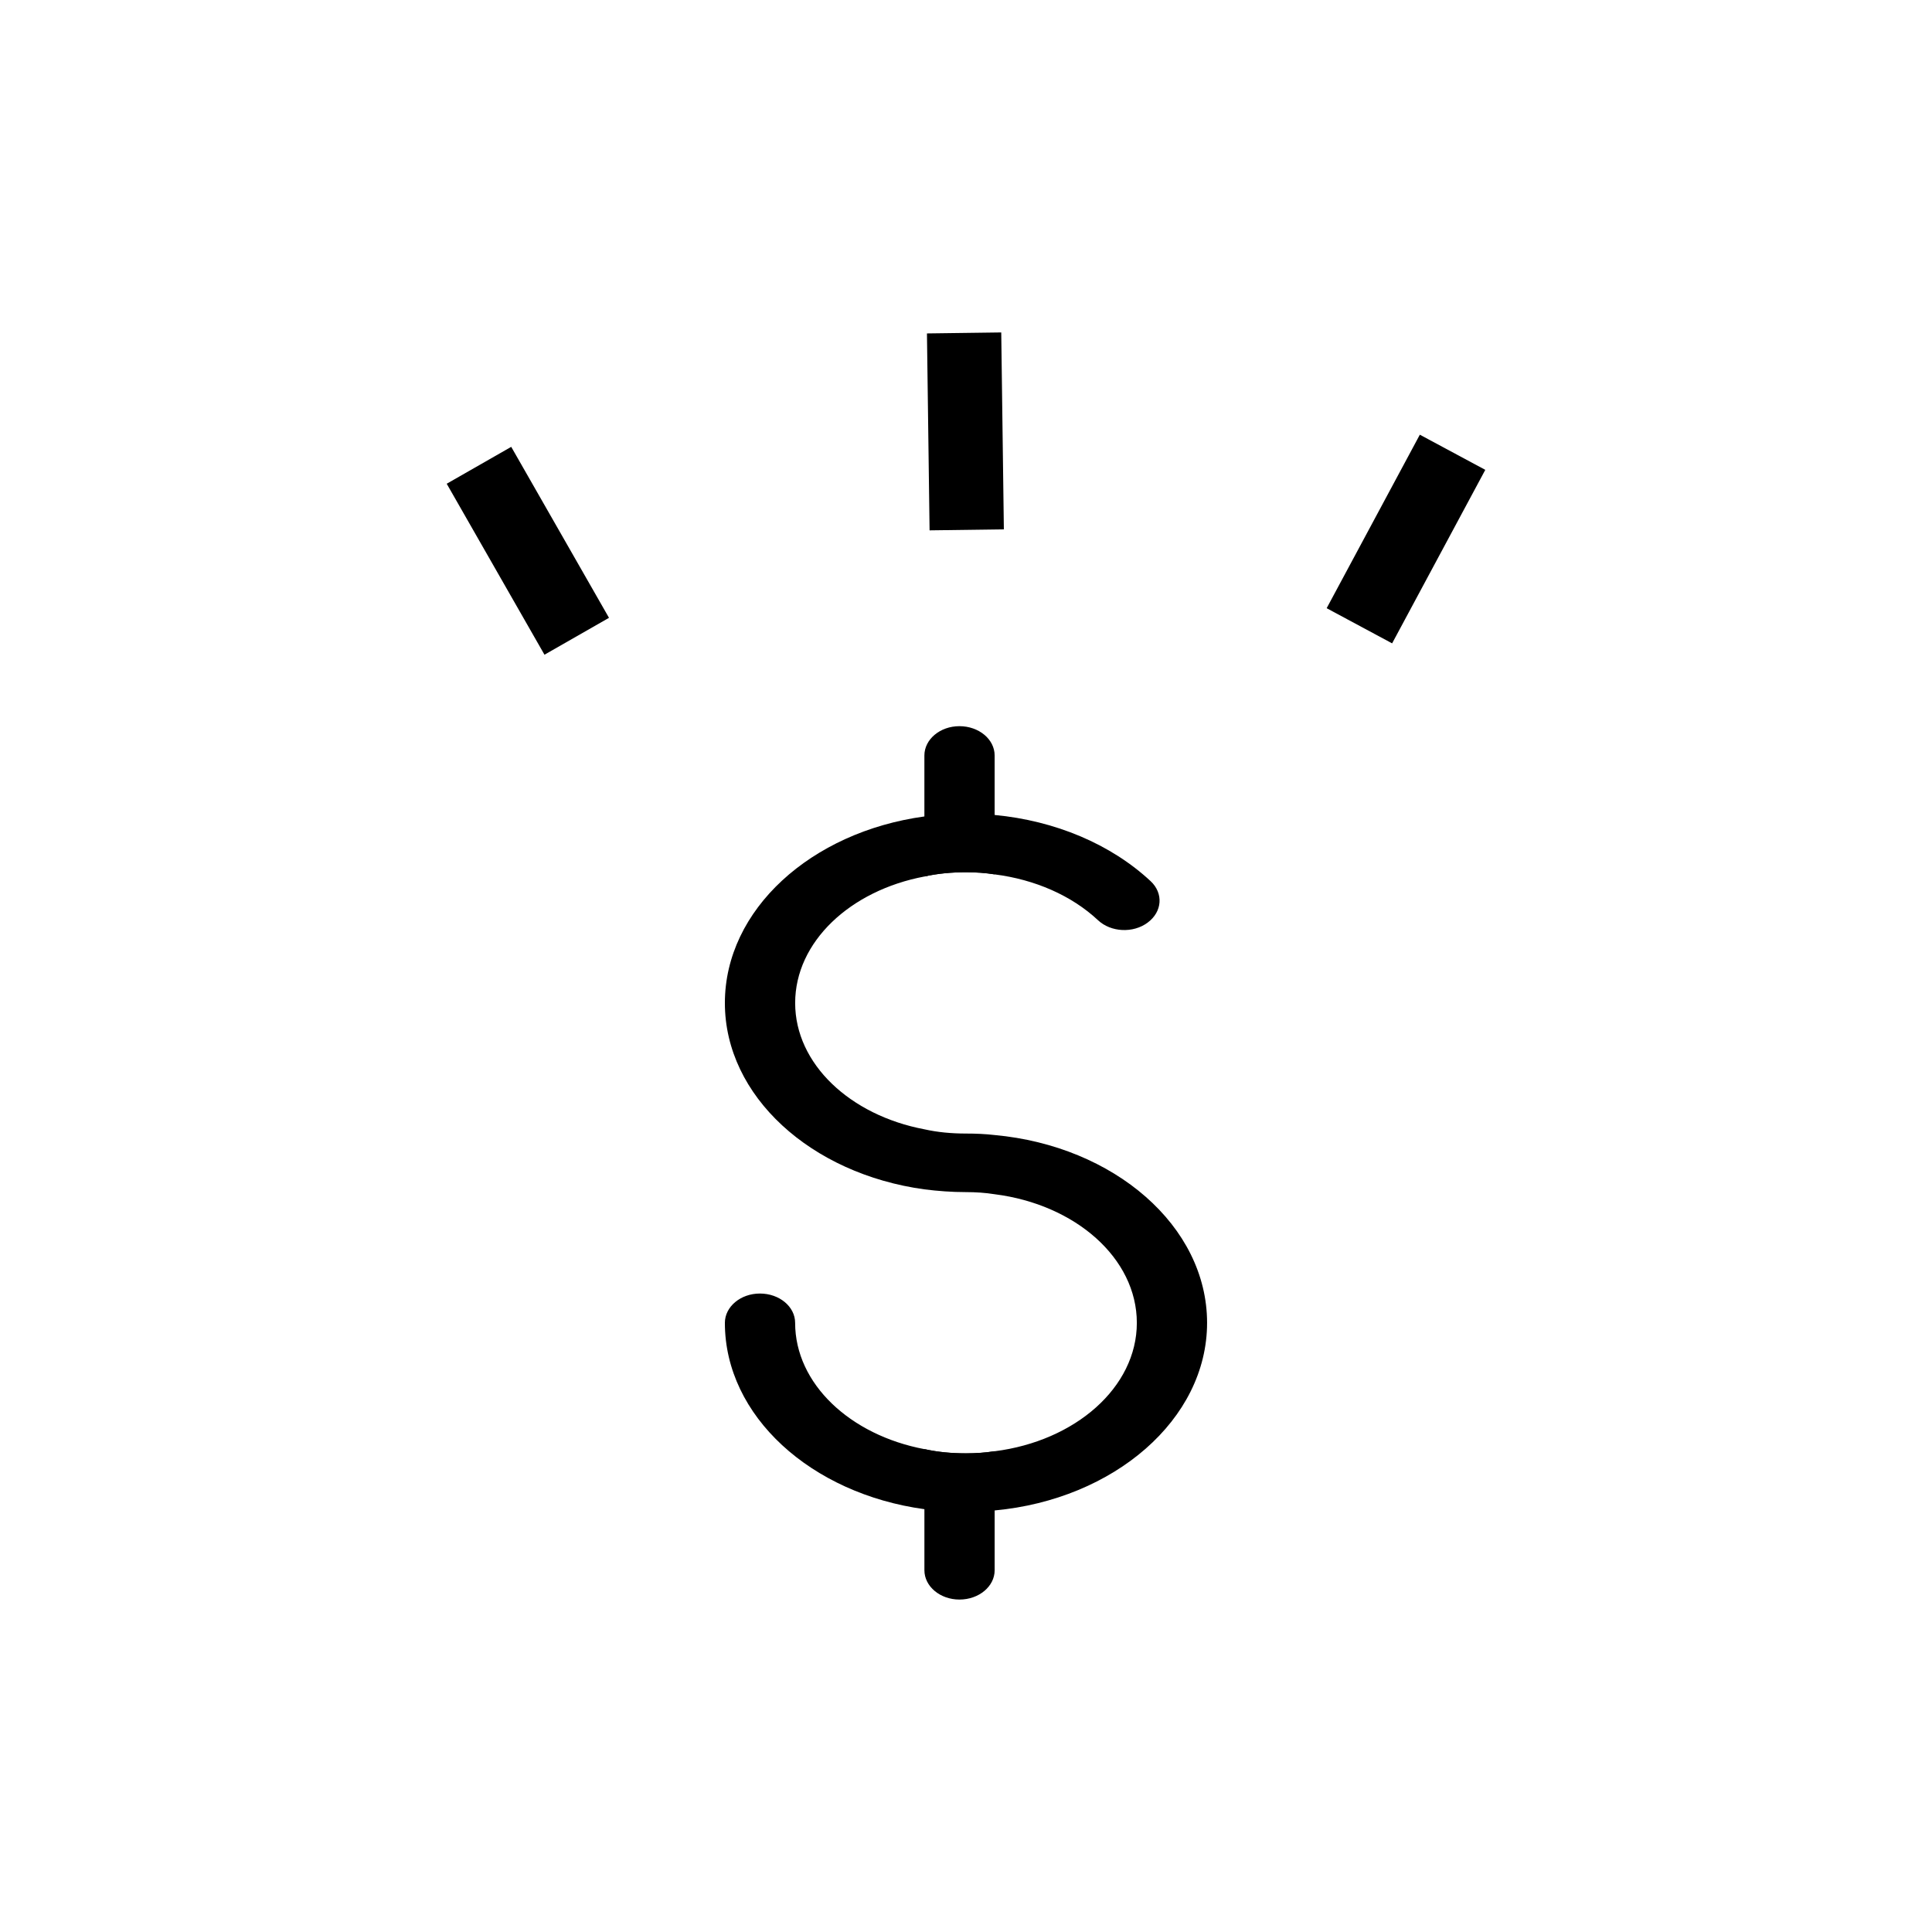
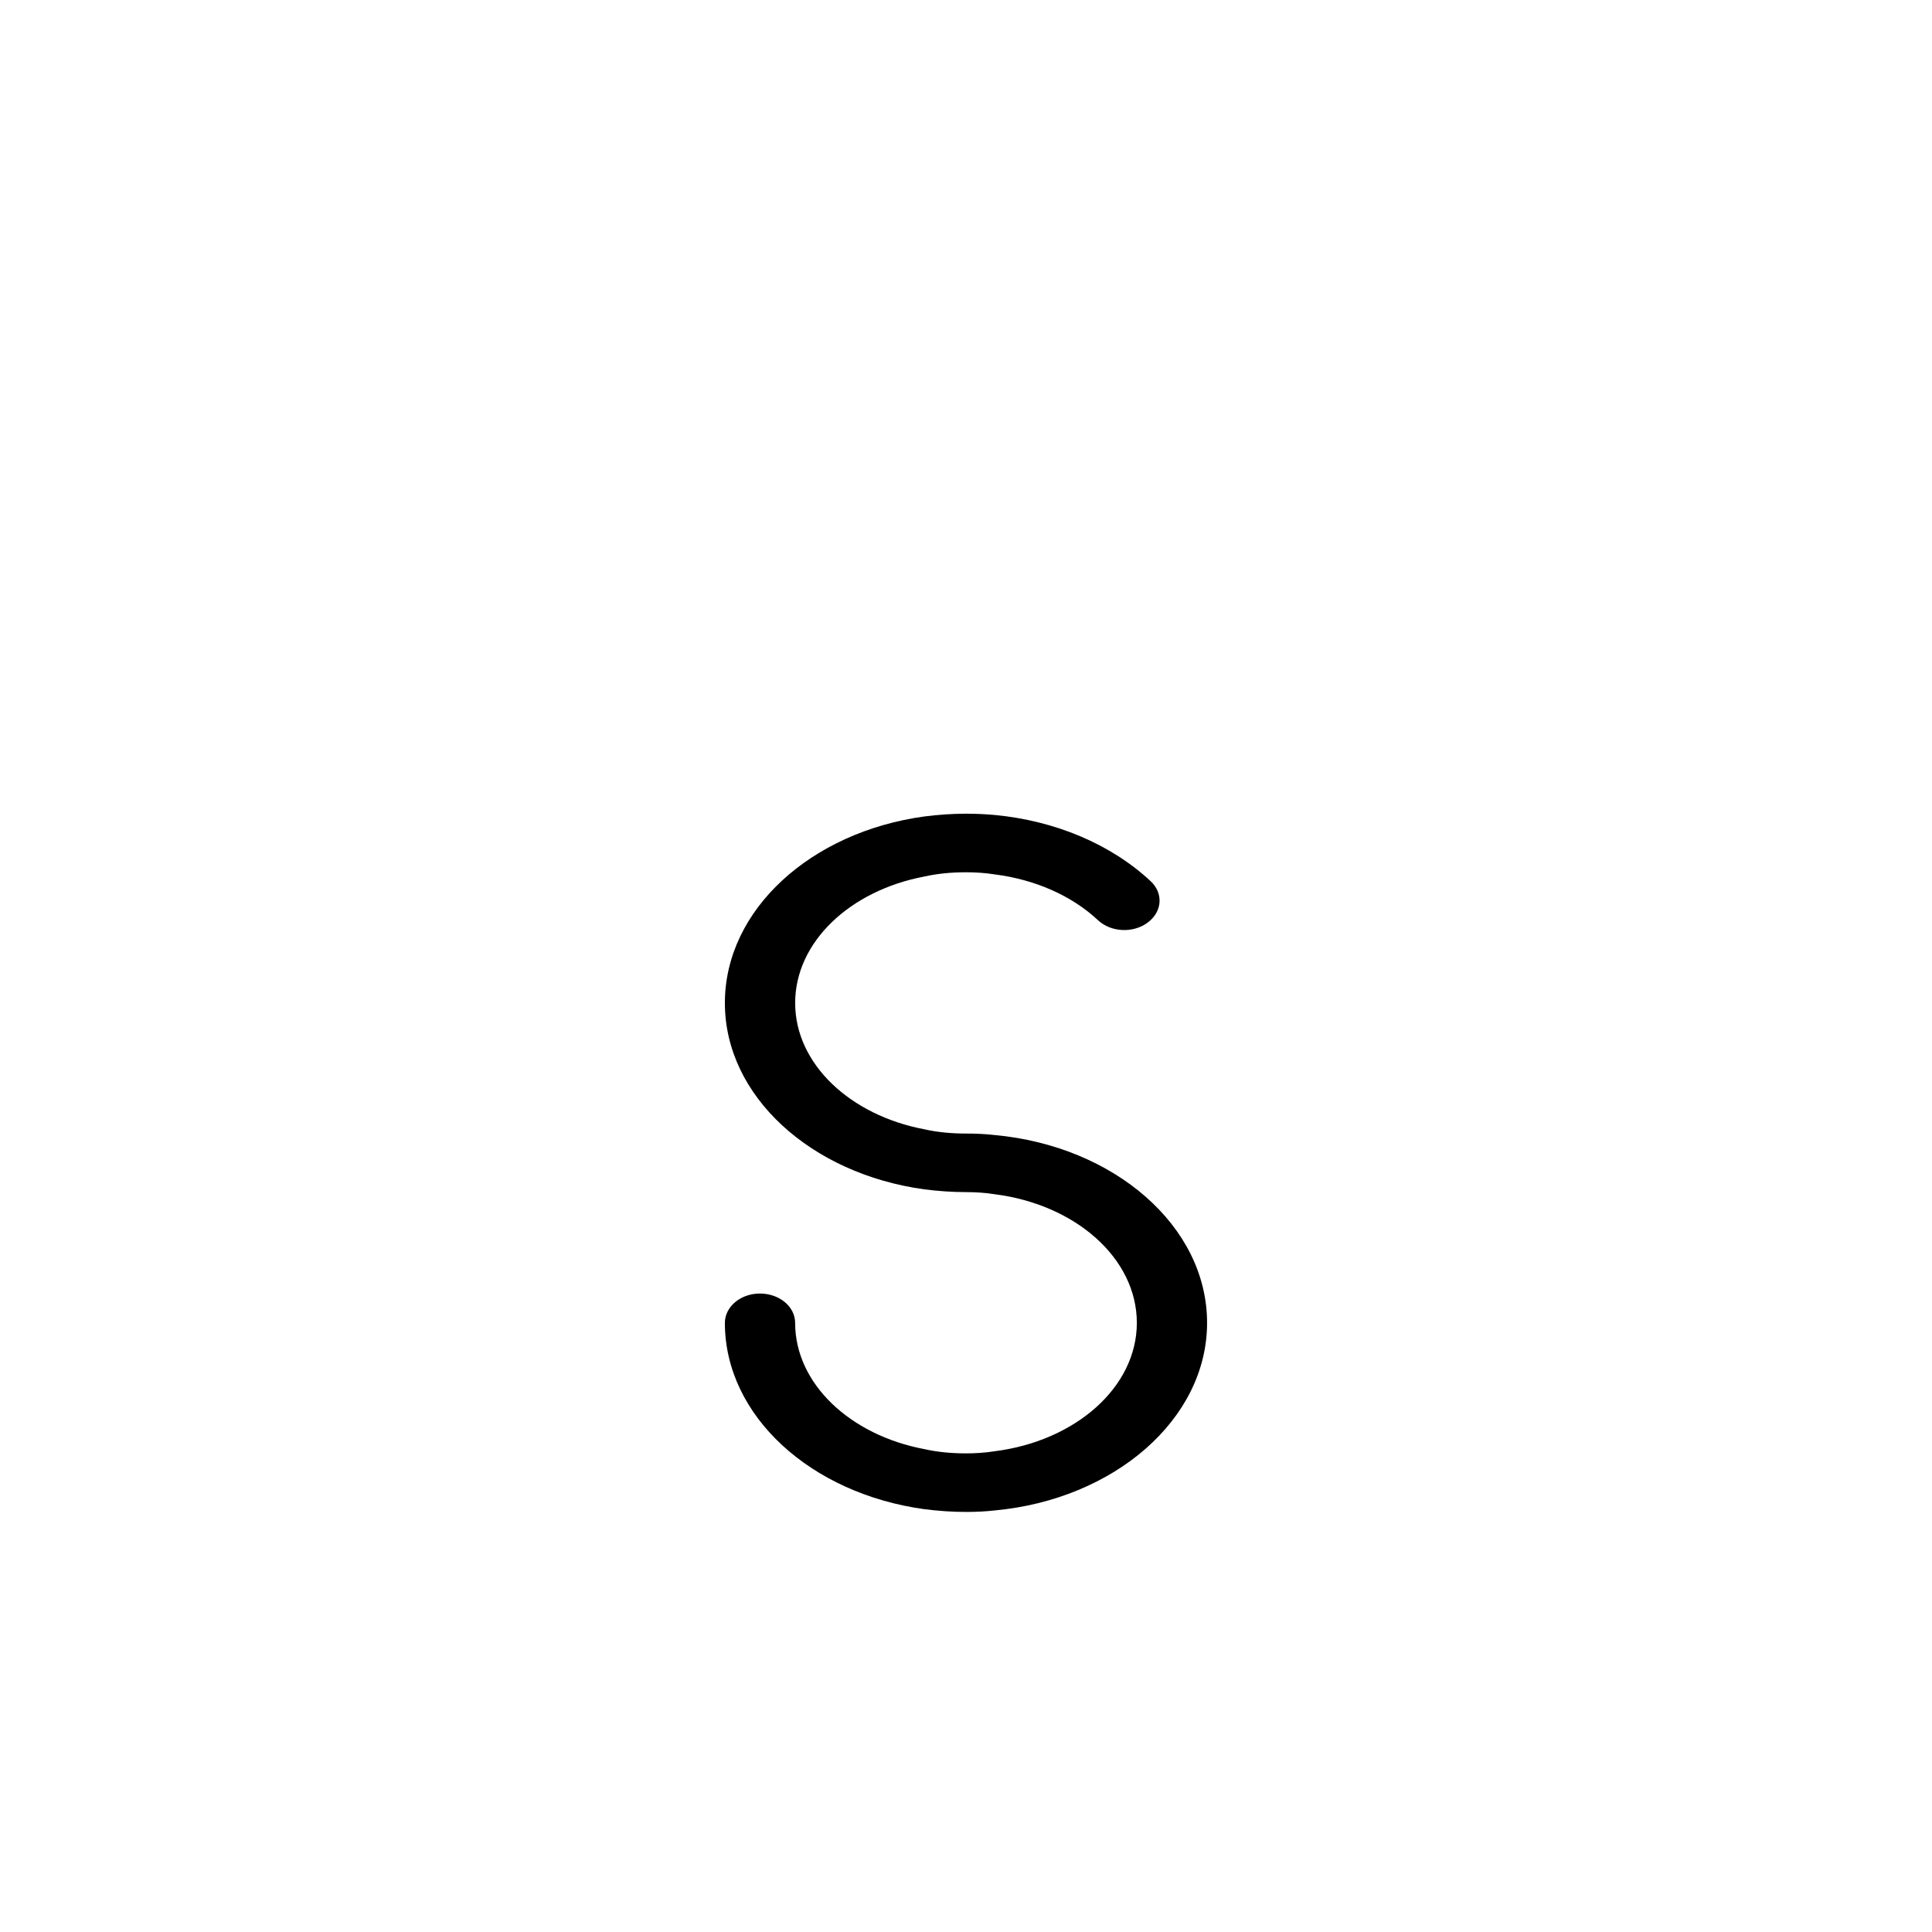
<svg xmlns="http://www.w3.org/2000/svg" fill="#000000" width="800px" height="800px" version="1.1" viewBox="144 144 512 512">
  <g>
    <path d="m463.89 494.56c0 25.594-24.637 46.793-56.301 49.723-2.473 0.281-5.008 0.395-7.594 0.395-3.769 0-7.481-0.281-11.023-0.73-30.039-4.106-52.871-24.691-52.871-49.383 0-4.273 4.16-7.766 9.281-7.766 5.176 0 9.336 3.488 9.336 7.766 0 16.141 14.57 29.754 34.254 33.469 3.488 0.785 7.199 1.125 11.023 1.125 2.59 0 5.117-0.168 7.594-0.562 21.371-2.699 37.684-16.93 37.684-34.027 0-17.156-16.312-31.387-37.684-34.086-2.473-0.395-5.008-0.562-7.594-0.562-3.769 0-7.481-0.281-11.023-0.73-30.039-4.106-52.871-24.691-52.871-49.383 0-24.746 22.836-45.332 52.871-49.438 3.543-0.449 7.254-0.73 11.023-0.73 2.527 0 5.117 0.109 7.594 0.336 16.031 1.516 30.77 7.703 41.344 17.547 3.43 3.203 3.094 8.102-0.785 10.969-3.824 2.867-9.73 2.59-13.16-0.621-6.973-6.523-16.707-10.797-27.391-12.148-2.473-0.395-5.008-0.562-7.594-0.562-3.824 0-7.535 0.336-11.023 1.125-19.684 3.715-34.254 17.324-34.254 33.523 0 16.141 14.57 29.754 34.254 33.469 3.488 0.785 7.199 1.125 11.023 1.125 2.59 0 5.117 0.109 7.594 0.395 31.664 2.91 56.293 24.117 56.293 49.766z" />
-     <path d="m407.59 344.21v31.5c-2.473-0.395-5.008-0.562-7.594-0.562-3.824 0-7.535 0.336-11.023 1.125v-32.062c0-4.273 4.16-7.766 9.281-7.766 5.176 0.004 9.336 3.488 9.336 7.766z" />
-     <path d="m400 529.14c2.59 0 5.117-0.168 7.594-0.562v31.555c0 4.273-4.16 7.766-9.336 7.766-5.117 0-9.281-3.488-9.281-7.766v-32.117c3.484 0.793 7.199 1.125 11.023 1.125z" />
-     <path d="m520.27 259.2 17.348 9.316-24.691 45.98-17.348-9.316z" />
-     <path d="m409.34 232.1 0.695 52.184-19.688 0.262-0.695-52.184z" />
-     <path d="m279.48 262.42 25.91 45.309-17.098 9.777-25.91-45.309z" />
  </g>
</svg>